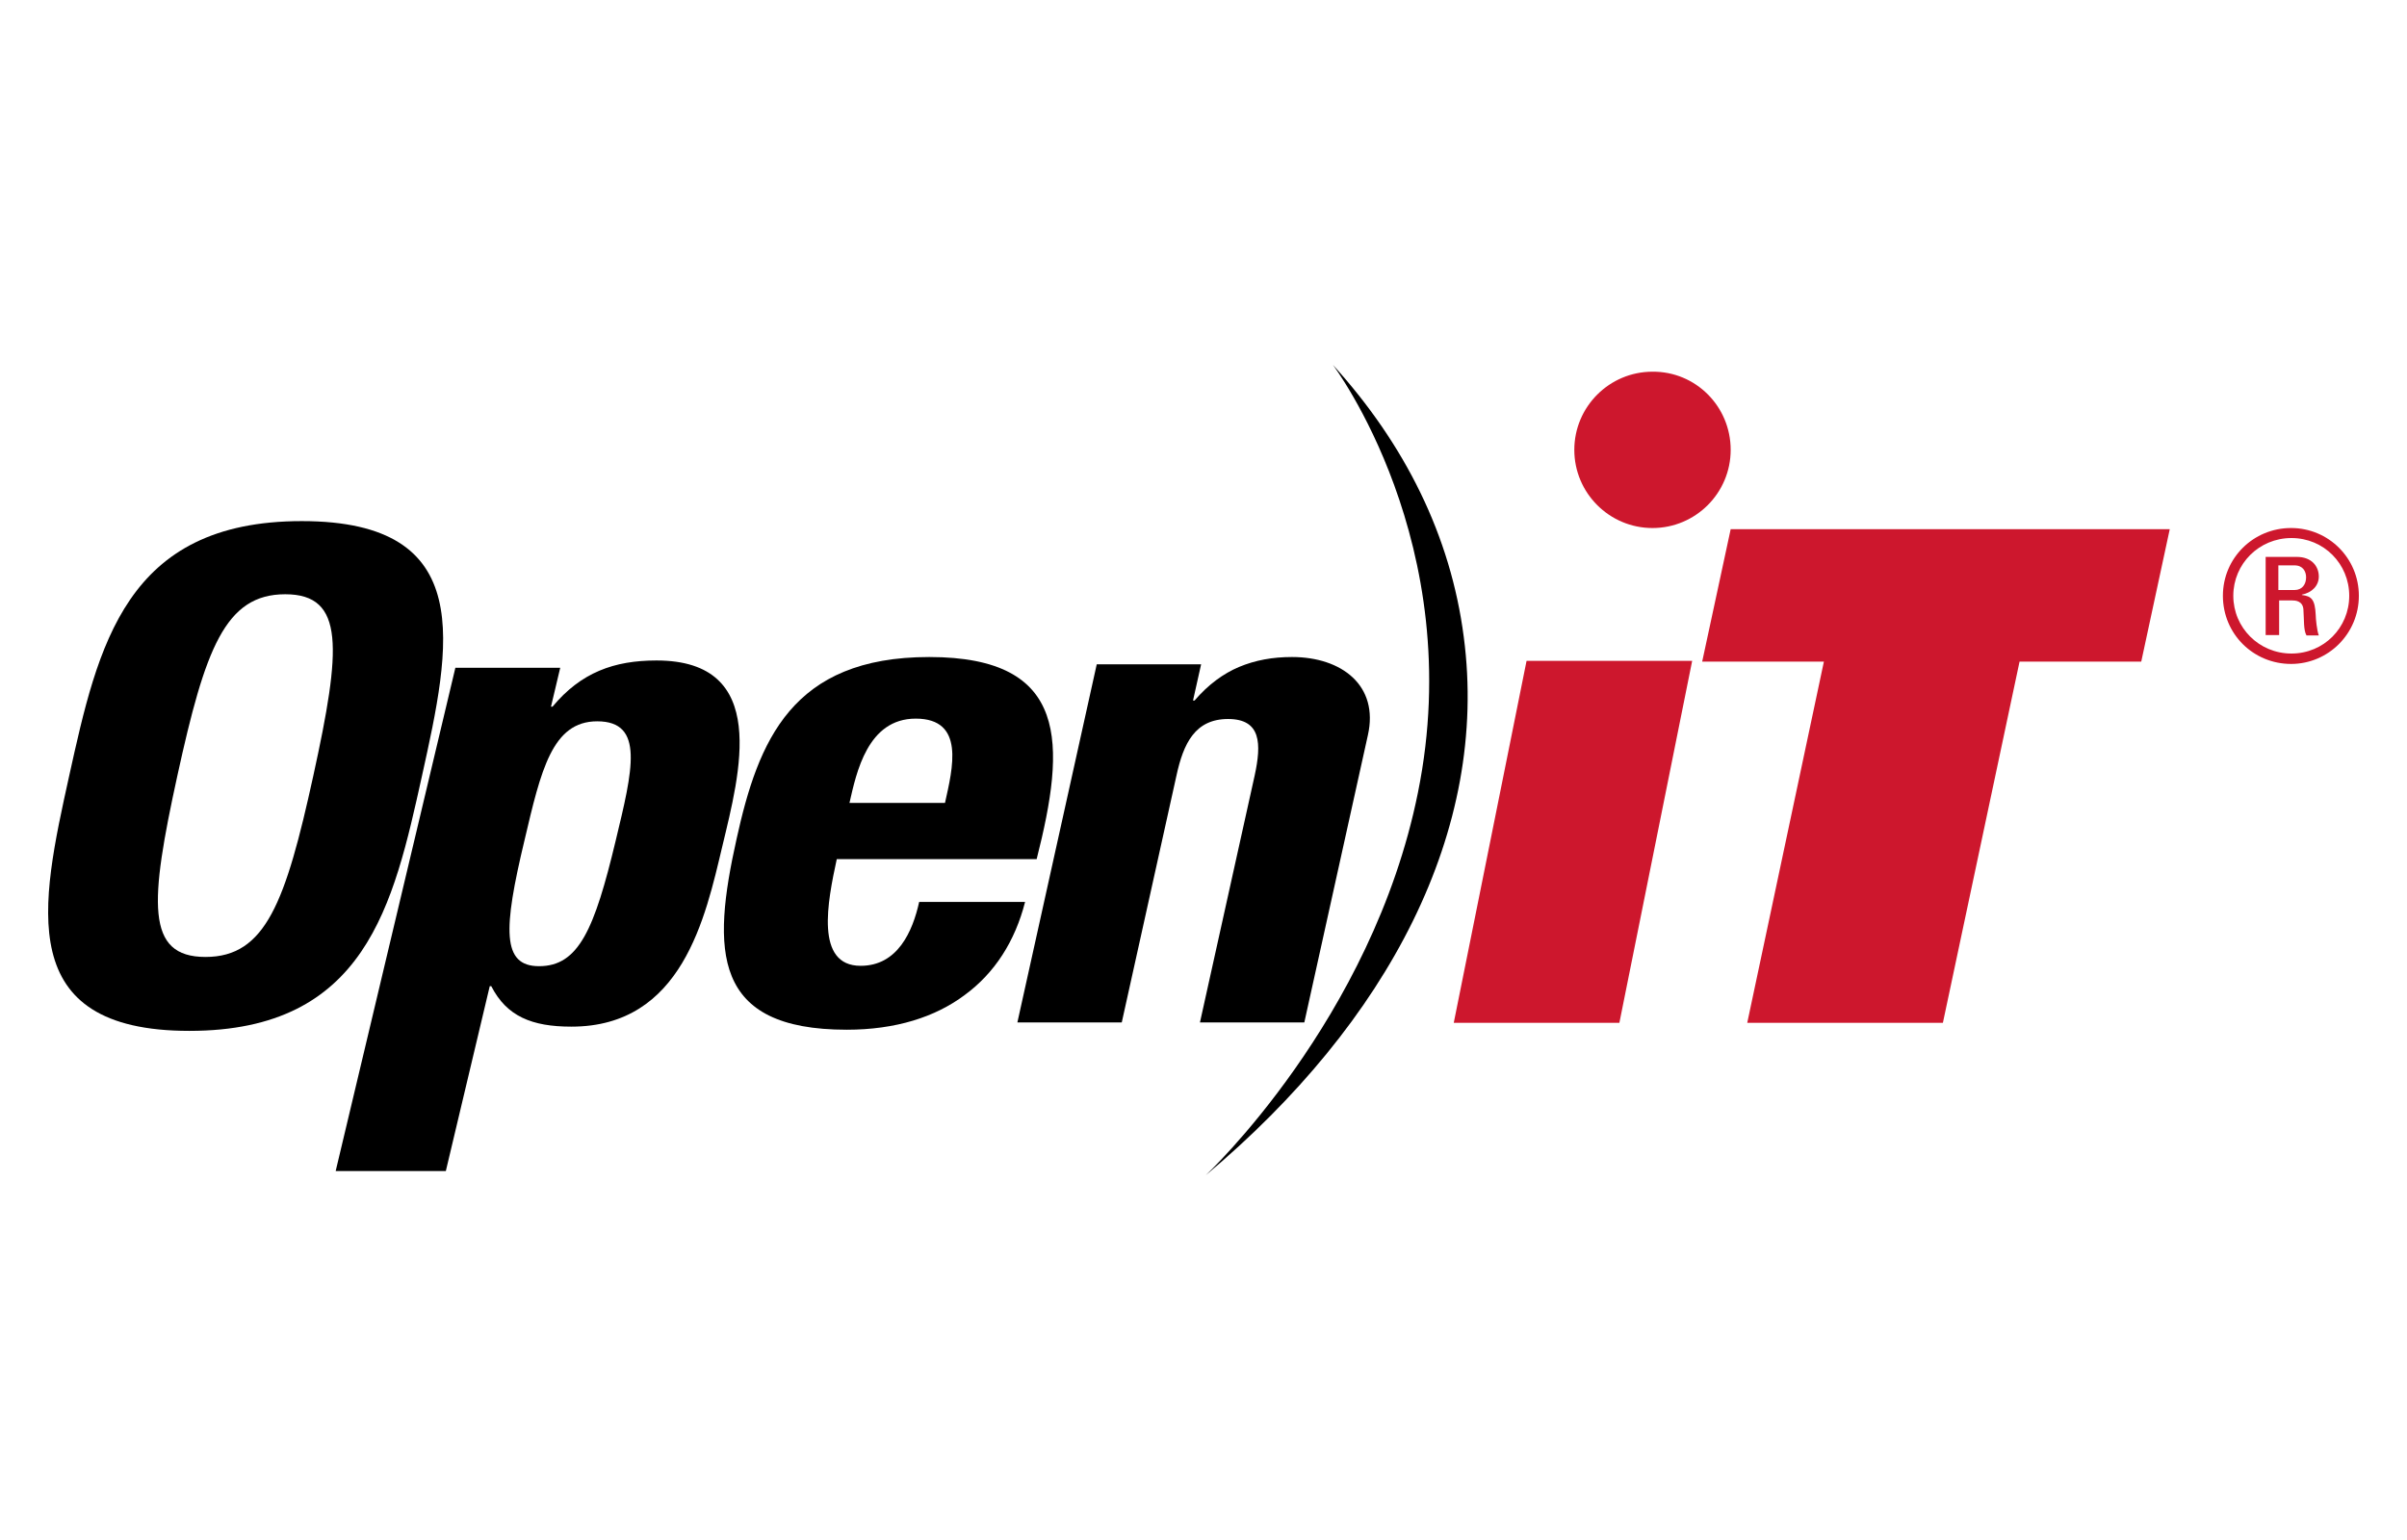
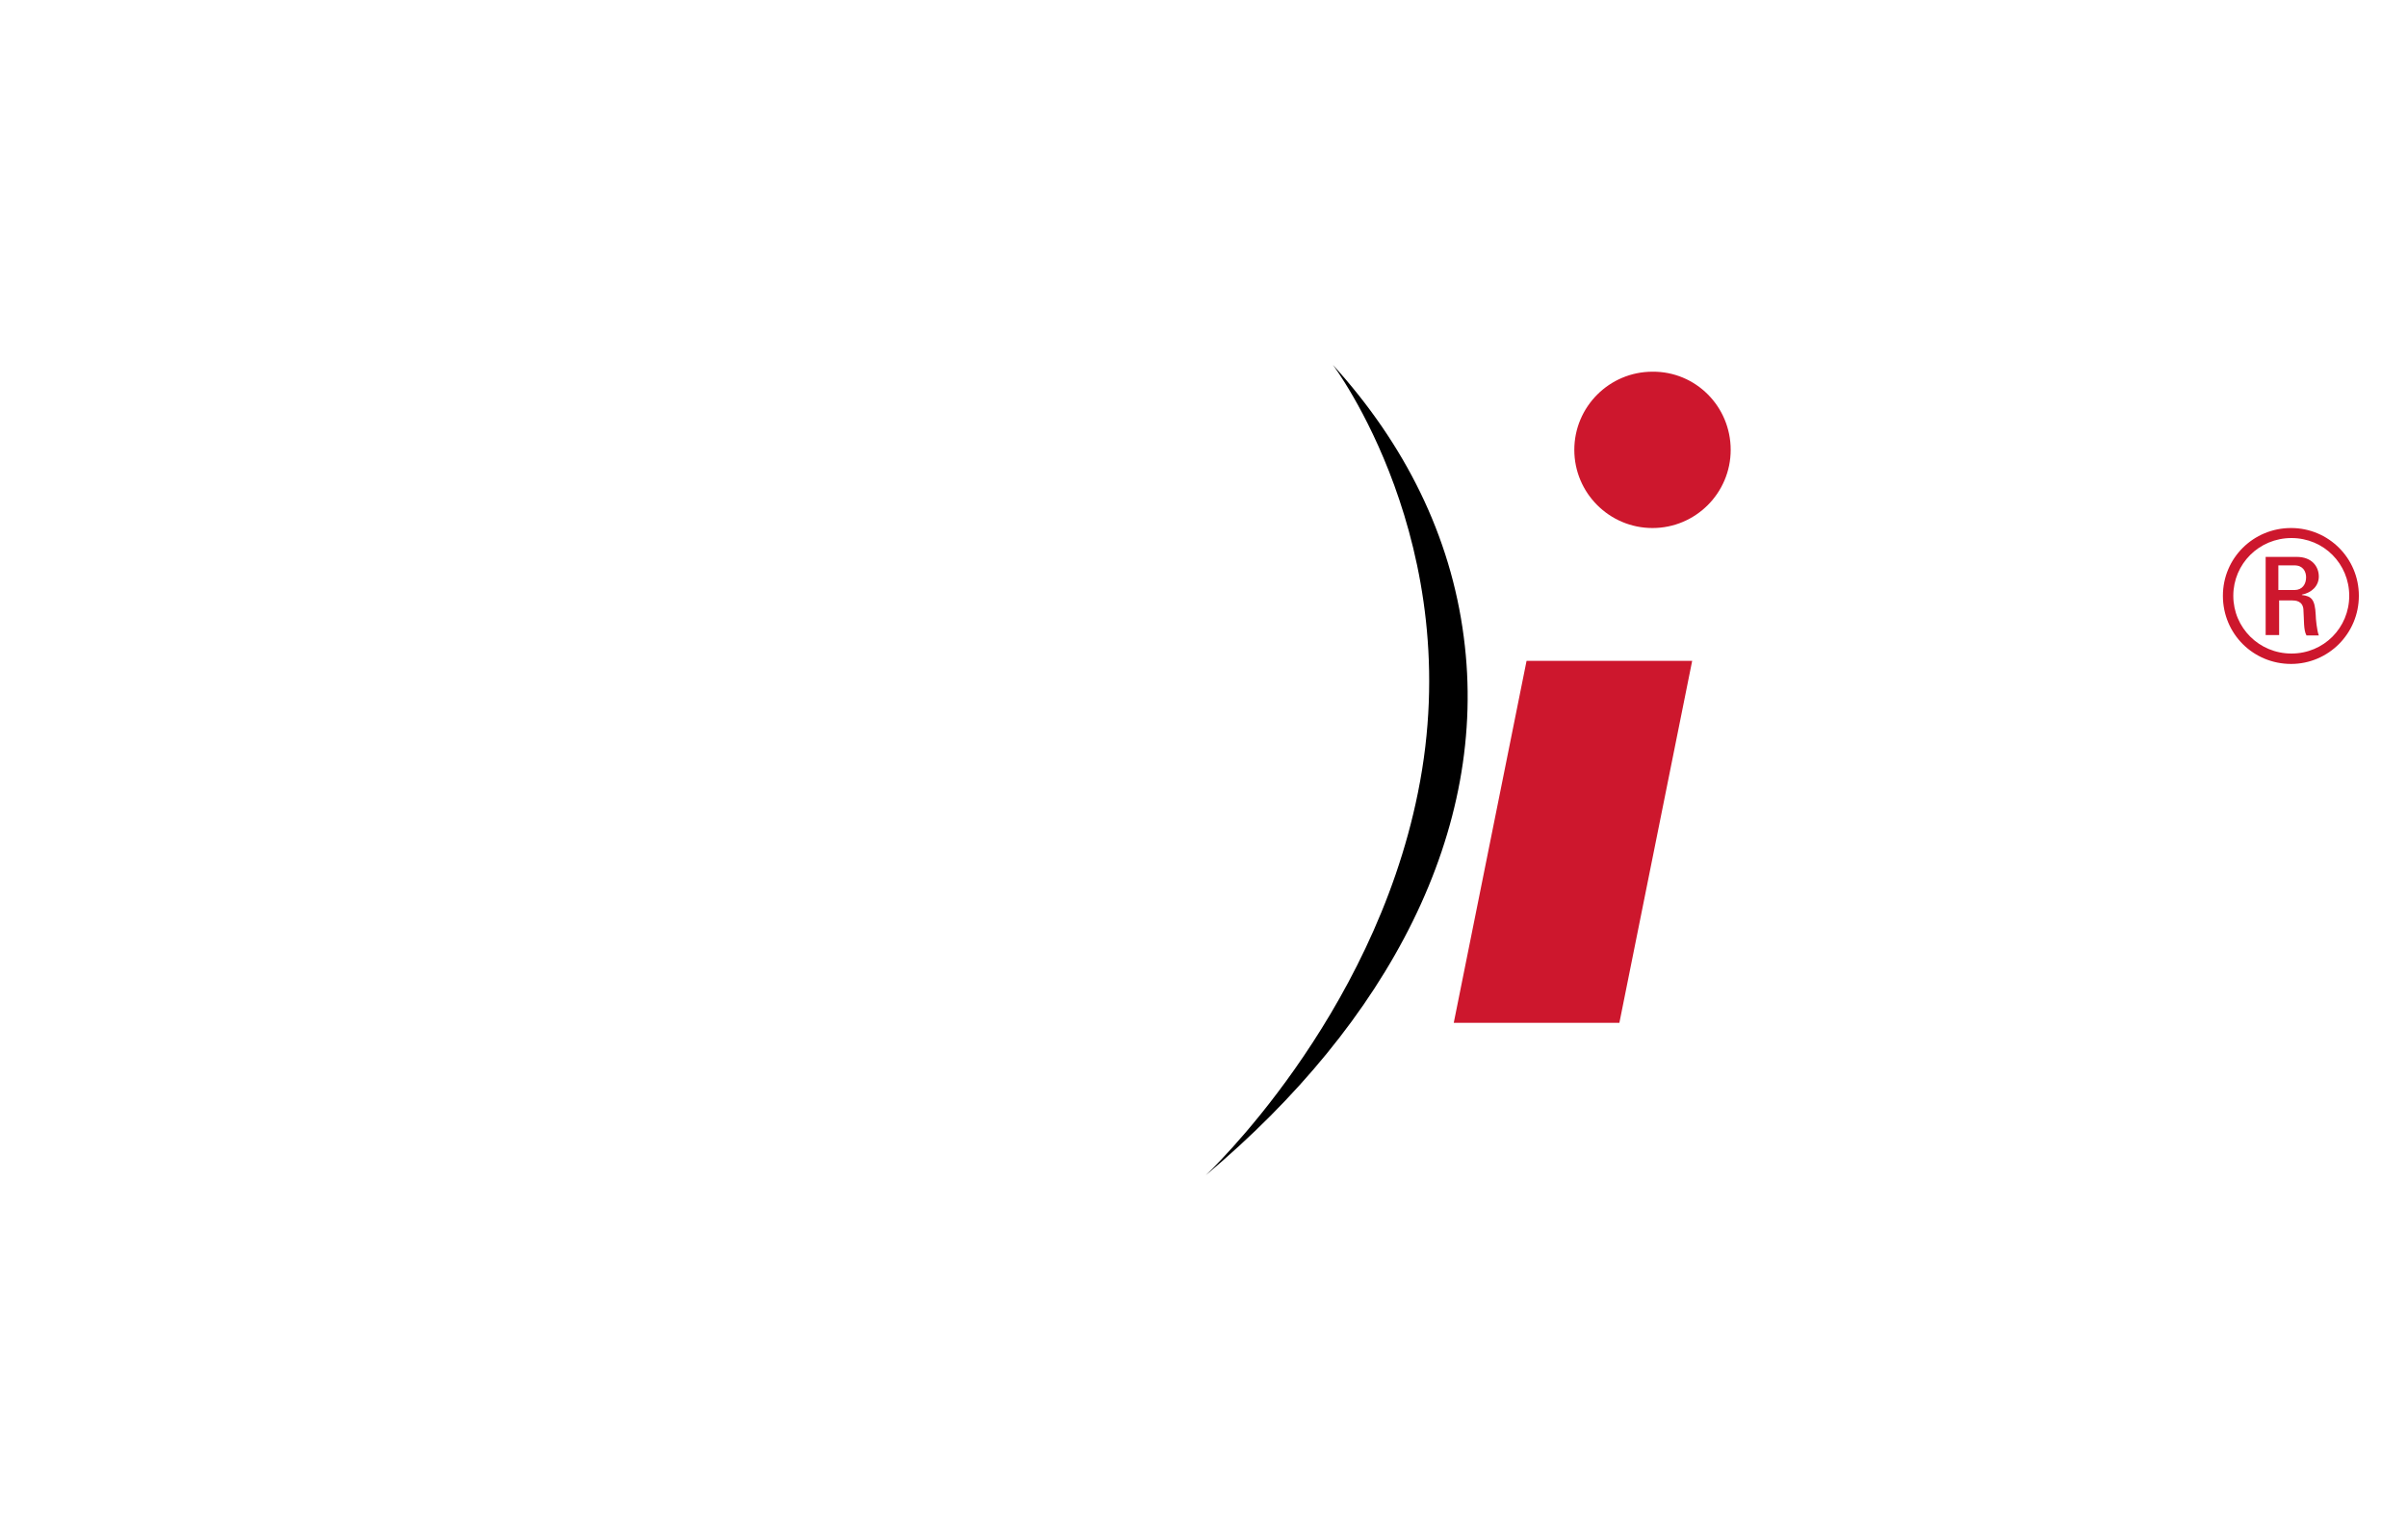
<svg xmlns="http://www.w3.org/2000/svg" width="250" height="160" viewBox="0 0 250 160" fill="none">
-   <path d="M21.344 99.424C15.104 99.424 15.544 93.743 18.424 80.582C21.304 67.422 23.384 61.741 29.625 61.741C35.865 61.741 35.425 67.422 32.545 80.582C29.665 93.743 27.585 99.424 21.344 99.424ZM19.664 107.104C37.985 107.104 40.865 94.023 43.826 80.623C46.826 67.061 49.666 54.141 31.345 54.141C13.024 54.141 10.183 67.061 7.183 80.623C4.223 94.023 1.343 107.104 19.664 107.104Z" fill="black" />
-   <path d="M55.987 100.383C52.106 100.383 52.266 96.543 54.467 87.342C56.187 80.022 57.347 74.942 62.027 74.942C66.987 74.942 65.707 80.022 63.947 87.342C61.747 96.543 60.107 100.383 55.987 100.383ZM47.306 69.341L34.865 121.665H46.306L50.866 102.463H51.026C52.626 105.584 55.227 106.664 59.347 106.664C70.868 106.664 73.268 95.303 75.028 87.903C76.828 80.382 80.028 68.621 68.188 68.621C63.787 68.621 60.347 69.861 57.387 73.421H57.227L58.187 69.381H47.306V69.341Z" fill="black" />
-   <path d="M88.229 83.423C88.949 80.263 90.109 74.662 95.109 74.662C100.27 74.662 98.95 79.823 98.15 83.423H88.229ZM107.67 89.263C110.71 77.302 111.111 68.262 96.51 68.262C82.228 68.262 78.748 76.982 76.508 87.143C73.908 98.784 73.948 106.984 87.949 106.984C93.029 106.984 97.15 105.664 100.19 103.384C103.31 101.104 105.43 97.784 106.47 93.704H95.469C94.789 96.784 93.229 100.344 89.389 100.344C84.629 100.344 85.949 93.704 86.909 89.263H107.67Z" fill="black" />
-   <path d="M123.911 72.782H124.071C125.512 71.102 127.072 69.982 128.672 69.302C130.392 68.582 132.192 68.262 134.192 68.262C139.353 68.262 143.233 71.222 142.073 76.382L135.472 106.224H124.632L130.312 80.583C131.032 77.262 130.992 74.702 127.552 74.702C124.111 74.702 122.911 77.262 122.191 80.583L116.511 106.224H105.67L113.911 69.022H124.752L123.911 72.782Z" fill="black" />
  <path d="M158.554 68.662H175.755L168.195 106.265H150.993L158.554 68.662Z" fill="#CD172D" />
-   <path d="M189.436 68.741H176.795L179.755 54.98H225.359L222.398 68.741H209.758L201.797 106.264H181.476L189.436 68.741Z" fill="#CD172D" />
  <path d="M125.231 122.105C144.233 106.144 154.674 86.263 152.033 66.181C150.673 55.661 145.913 46.14 138.432 37.899C138.432 37.899 152.513 56.501 147.273 82.343C142.513 105.984 125.231 122.105 125.231 122.105Z" fill="black" />
-   <path d="M179.755 46.739C179.755 51.219 176.115 54.86 171.635 54.86C167.154 54.86 163.514 51.219 163.514 46.739C163.514 42.259 167.154 38.618 171.635 38.618C176.115 38.578 179.755 42.219 179.755 46.739Z" fill="#CD172D" />
+   <path d="M179.755 46.739C179.755 51.219 176.115 54.86 171.635 54.86C167.154 54.86 163.514 51.219 163.514 46.739C163.514 42.259 167.154 38.618 171.635 38.618C176.115 38.578 179.755 42.219 179.755 46.739" fill="#CD172D" />
  <path d="M245 61.9C245 65.82 241.84 68.98 237.96 68.98C234.039 68.98 230.879 65.86 230.879 61.9C230.879 57.98 234.039 54.859 237.96 54.859C241.84 54.859 245 57.98 245 61.9ZM231.959 61.9C231.959 65.22 234.639 67.9 238 67.9C241.36 67.9 244 65.22 244 61.9C244 58.58 241.36 55.9 238 55.9C234.639 55.9 231.959 58.58 231.959 61.9ZM236.639 65.98H235.319V57.86H238.56C240.12 57.86 240.84 58.86 240.84 59.9C240.84 60.86 240.12 61.58 239.08 61.78V61.82C240.08 61.94 240.44 62.26 240.52 63.9C240.52 64.26 240.64 65.5 240.84 66.02H239.56C239.24 65.46 239.32 64.42 239.24 63.3C239.16 62.42 238.4 62.38 238.04 62.38H236.719V65.98H236.639ZM236.639 61.3H238.32C239.12 61.3 239.52 60.7 239.52 59.98C239.52 59.38 239.2 58.74 238.32 58.74H236.639V61.3Z" fill="#CD172D" />
</svg>